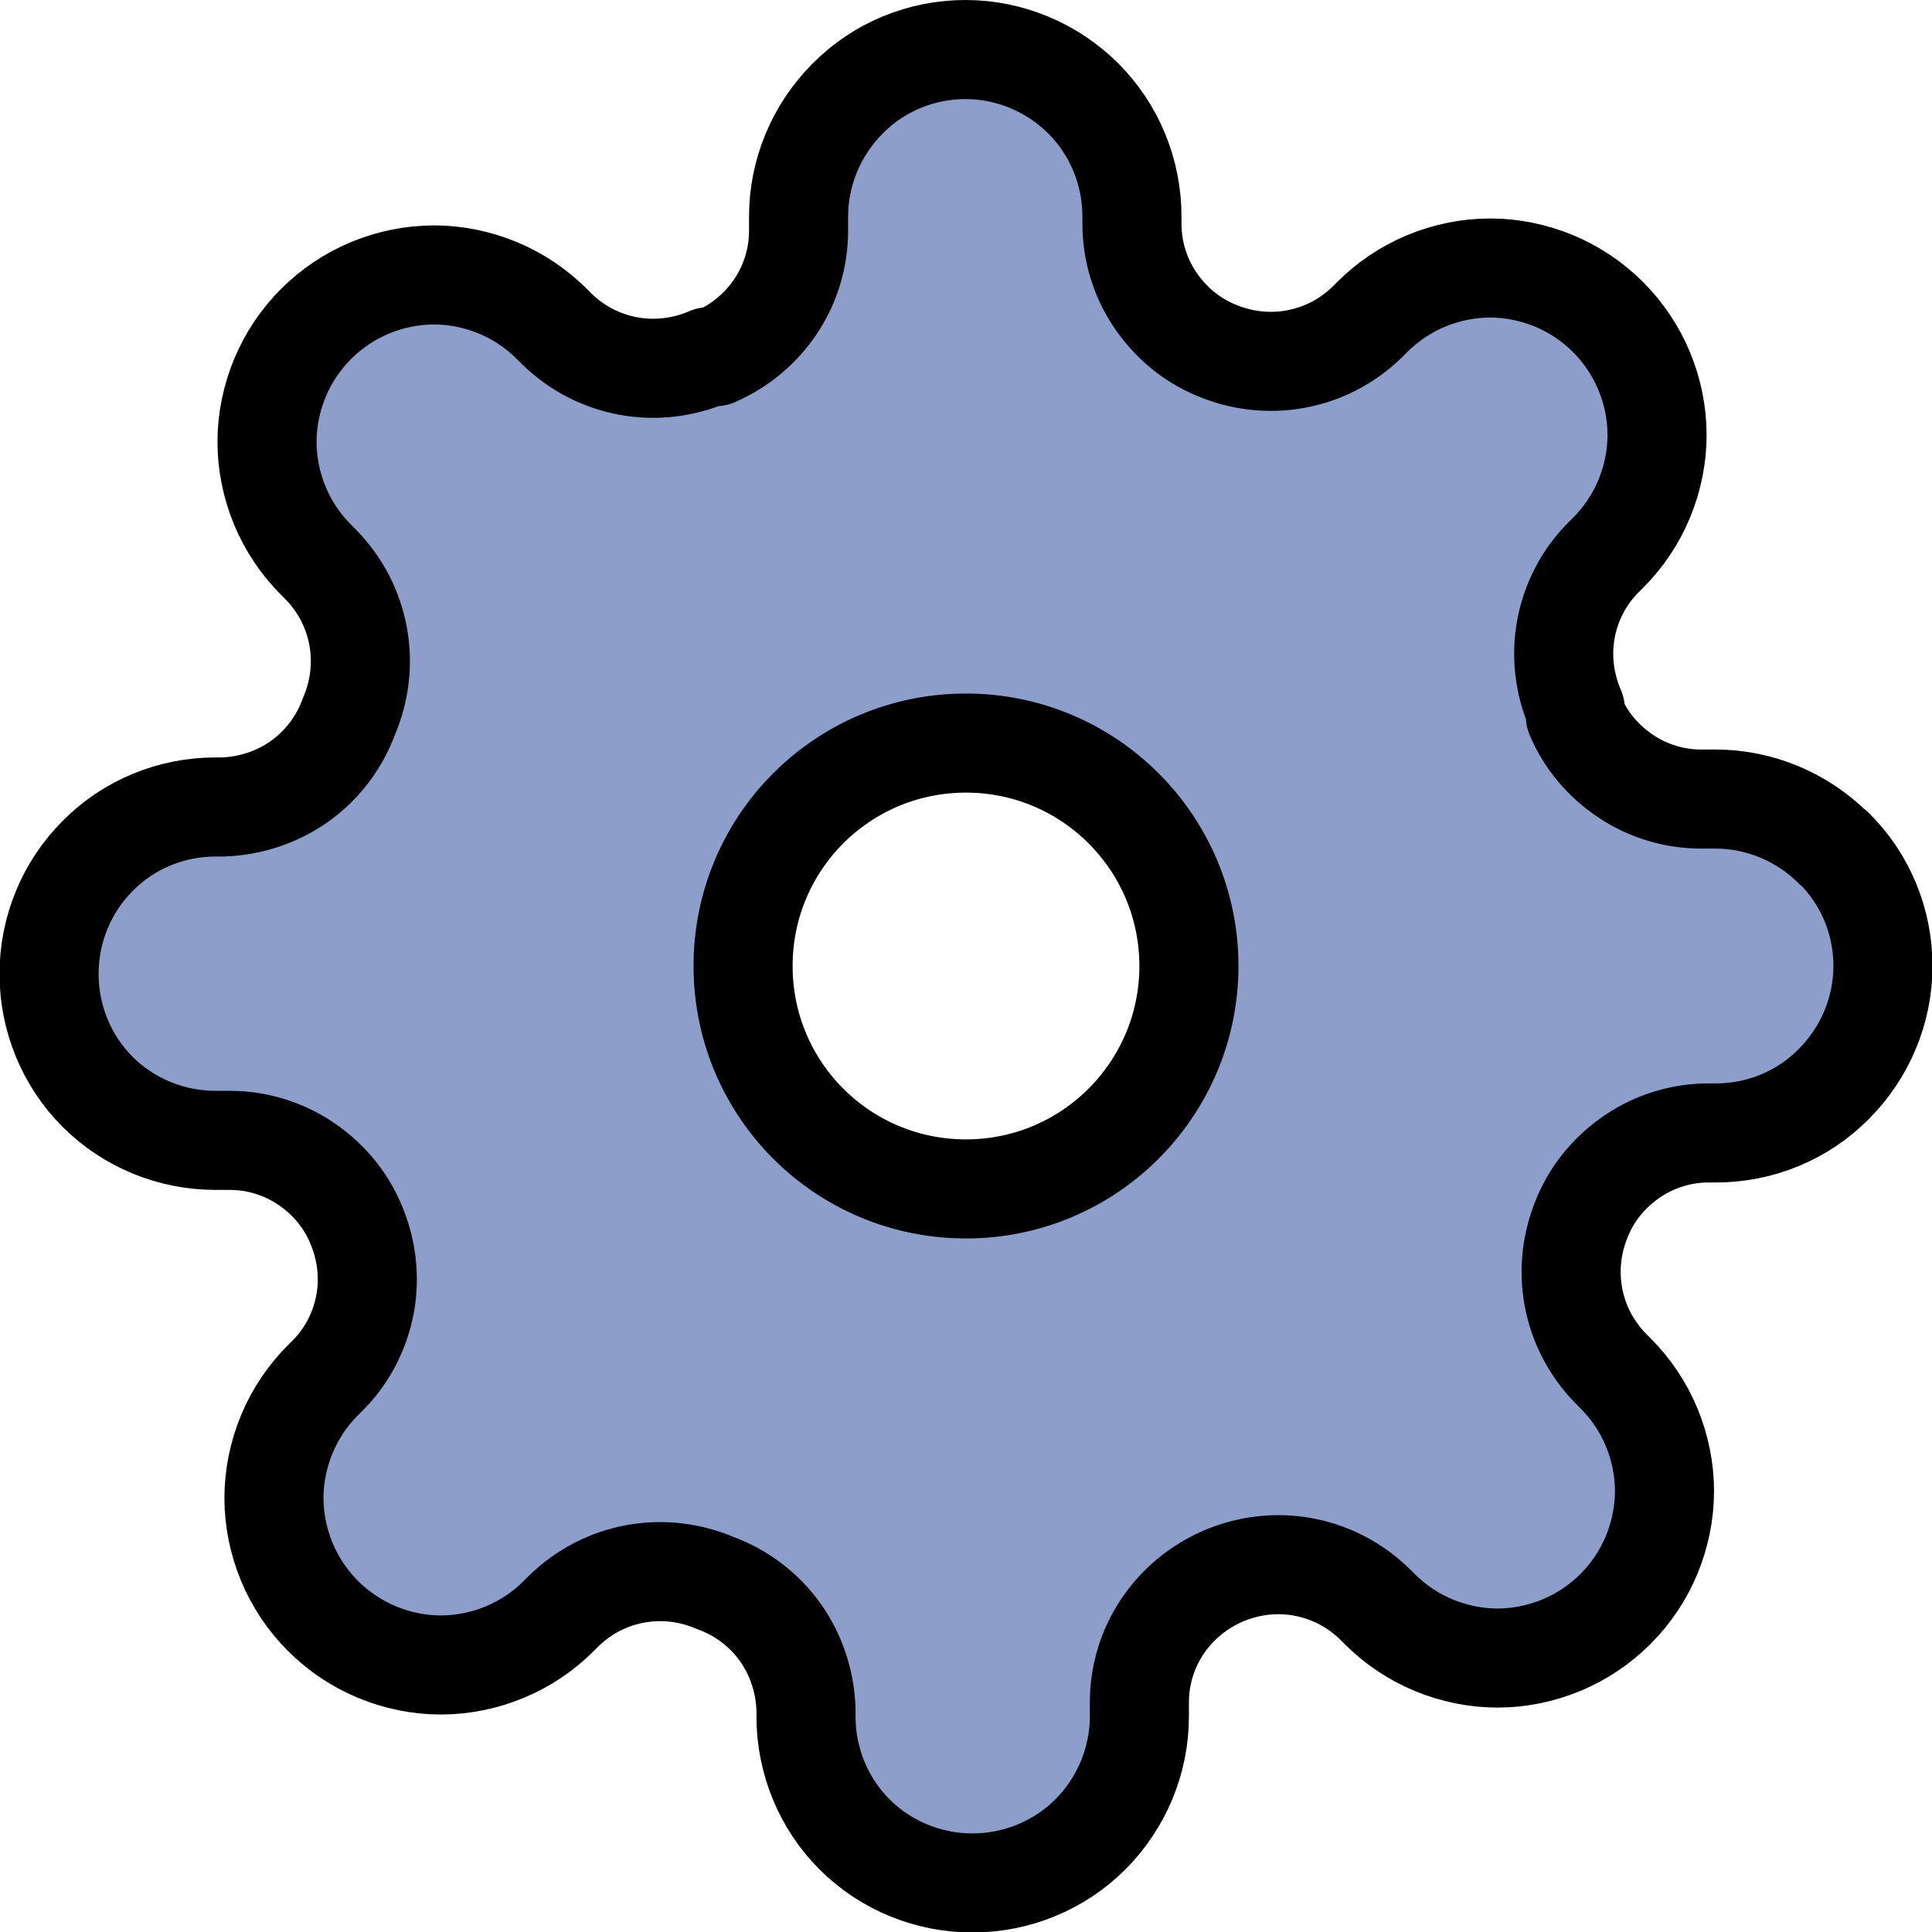
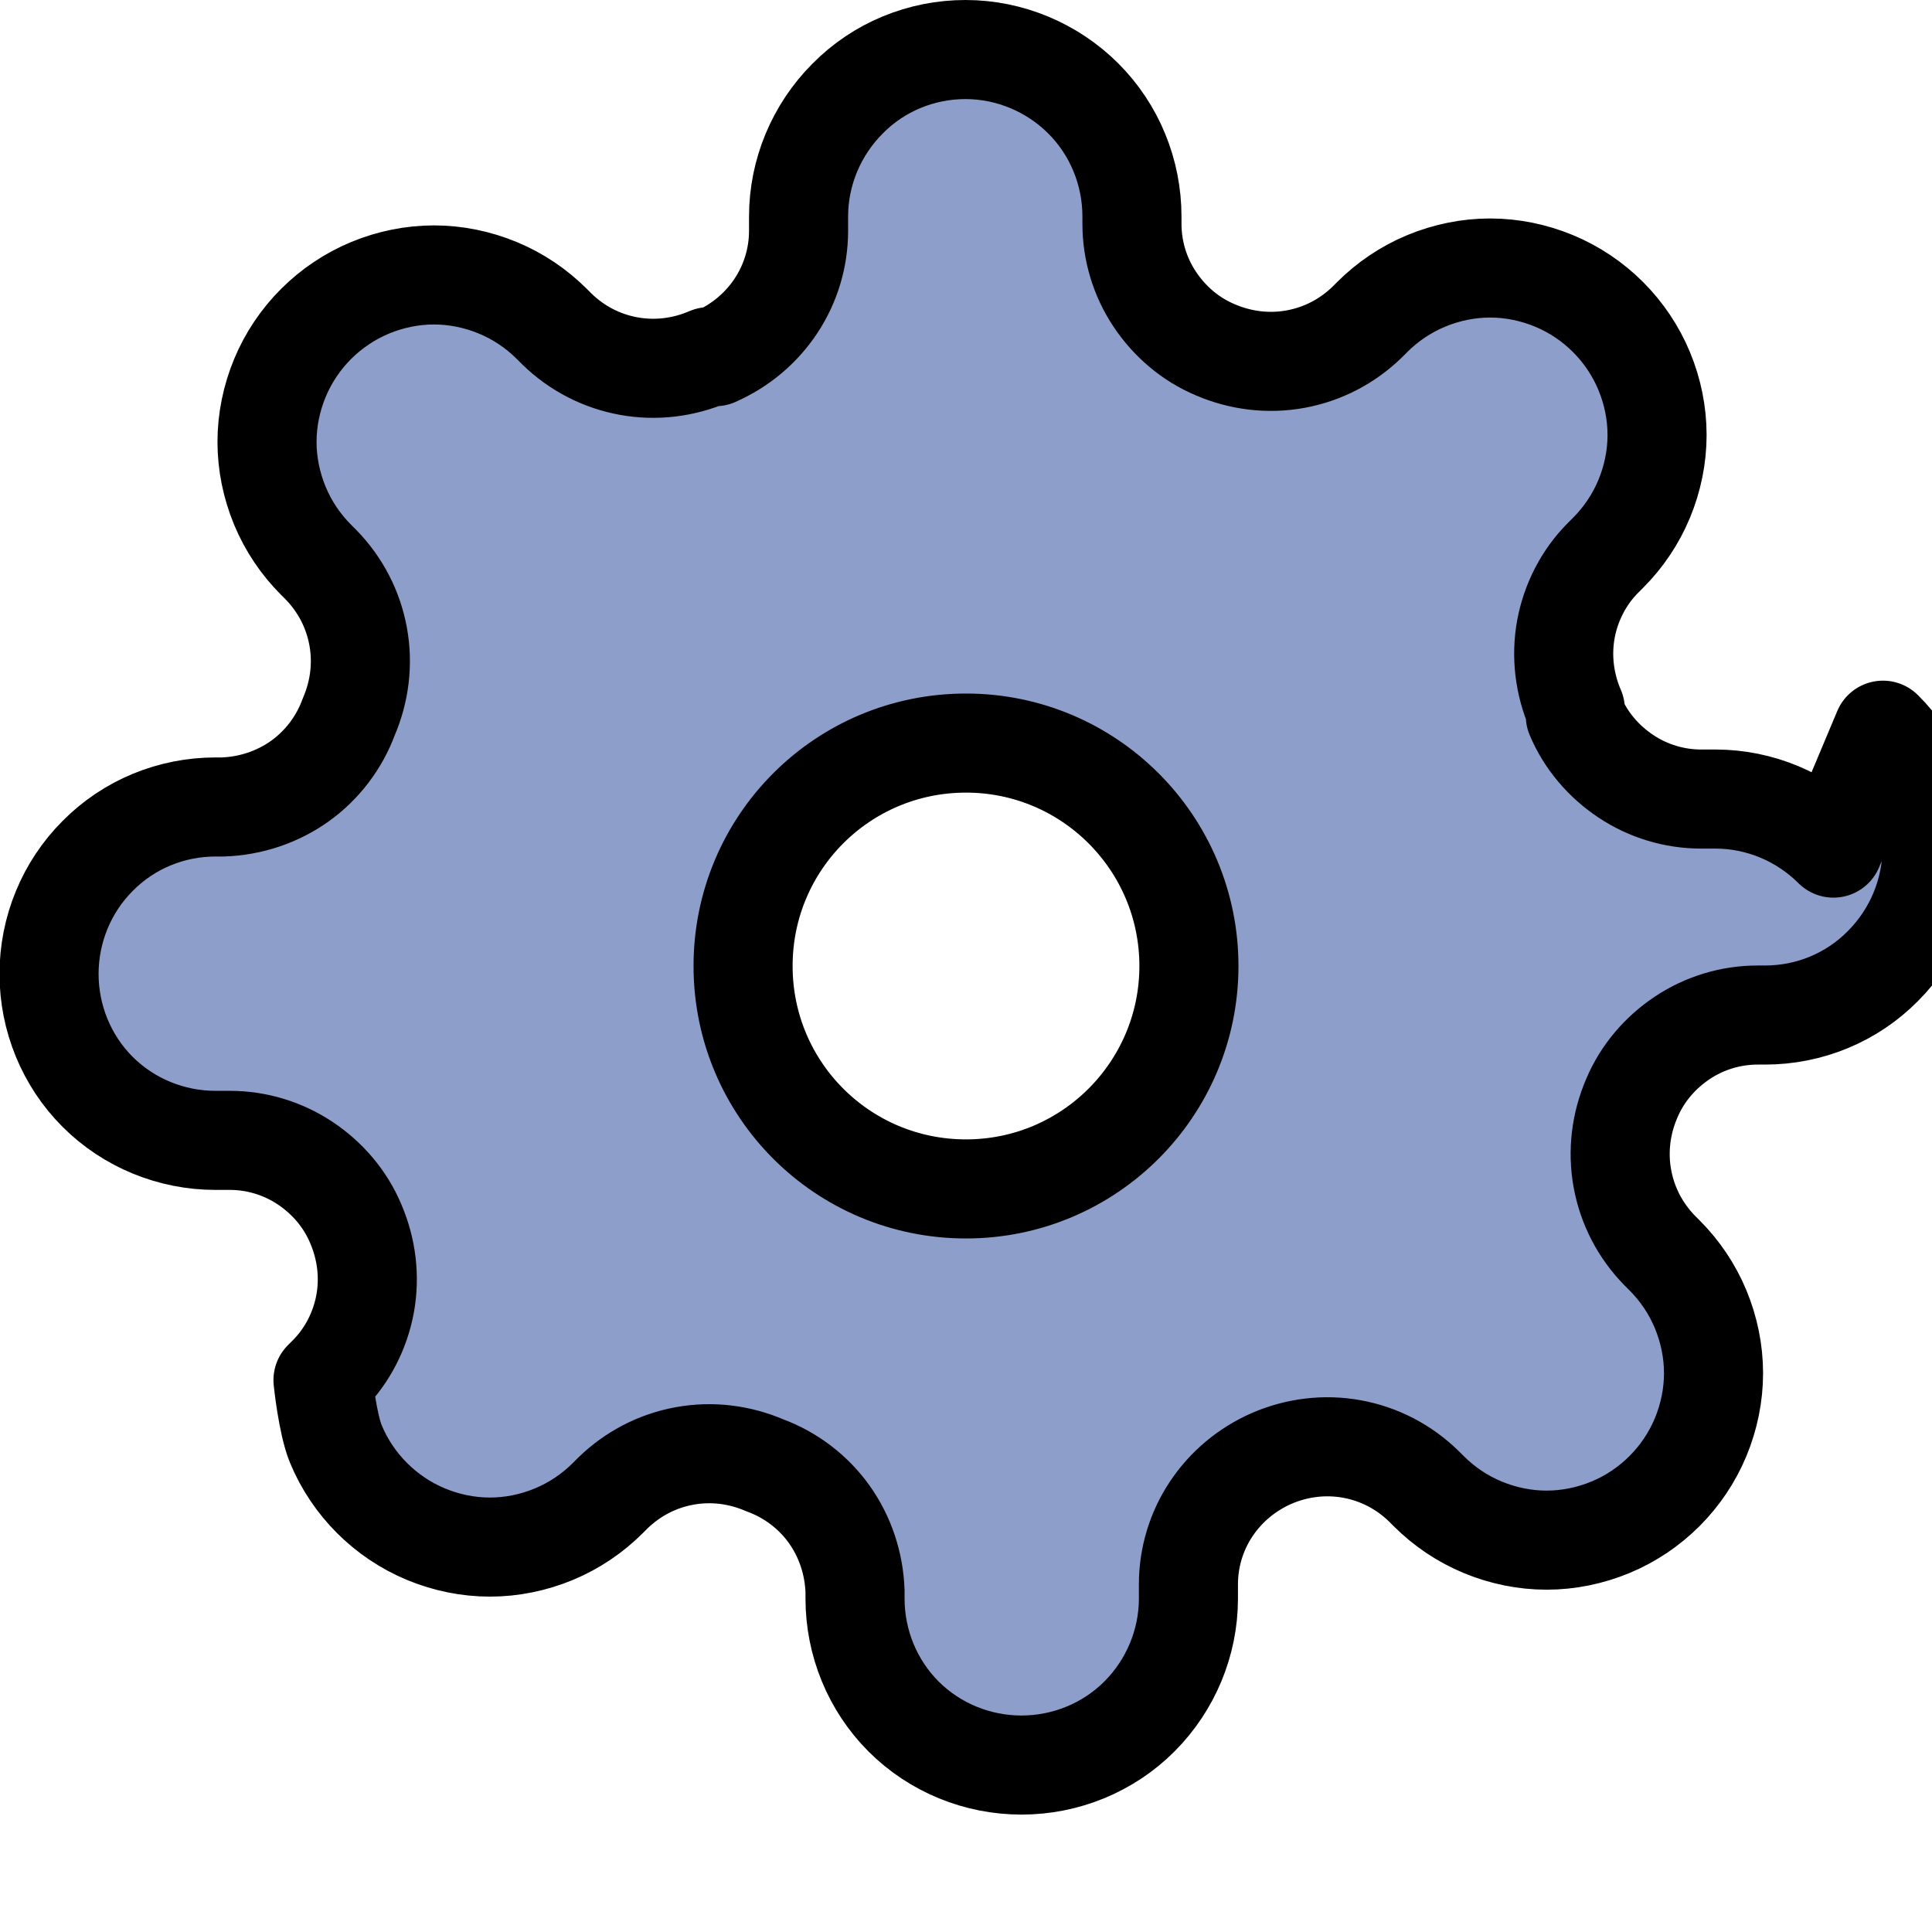
<svg xmlns="http://www.w3.org/2000/svg" id="Layer_1" data-name="Layer 1" viewBox="0 0 39 39">
  <defs>
    <style>
      .cls-1 {
        fill: #8d9eca;
        stroke: #000;
        stroke-linecap: round;
        stroke-linejoin: round;
        stroke-width: 2px;
      }
    </style>
  </defs>
-   <path class="cls-1" d="M37.01,17.12c-.63-.63-1.49-.99-2.38-.99h-.29c-.54,0-1.07-.16-1.52-.46-.45-.3-.81-.72-1.02-1.22v-.13c-.22-.51-.29-1.07-.19-1.62.1-.54.36-1.05.75-1.44l.1-.1c.31-.31.56-.68.73-1.09.17-.41.26-.85.26-1.29s-.09-.88-.26-1.29c-.17-.41-.42-.78-.73-1.09-.31-.31-.68-.56-1.09-.73-.41-.17-.85-.26-1.29-.26s-.88.09-1.29.26c-.41.17-.78.42-1.09.73l-.1.1c-.4.39-.9.65-1.45.75-.55.1-1.11.03-1.62-.19-.5-.21-.92-.57-1.22-1.02s-.46-.98-.46-1.52v-.15c0-.89-.35-1.75-.98-2.38-.63-.63-1.49-.99-2.38-.99s-1.75.35-2.38.99c-.63.63-.99,1.49-.99,2.38v.29c0,.54-.16,1.07-.46,1.52-.3.45-.72.8-1.22,1.02h-.13c-.51.22-1.07.29-1.62.19-.55-.1-1.05-.36-1.45-.75l-.1-.1c-.31-.31-.68-.56-1.09-.73-.41-.17-.85-.26-1.29-.26s-.88.09-1.29.26-.78.42-1.09.73-.56.68-.73,1.09c-.17.41-.26.85-.26,1.29s.09.88.26,1.29.42.78.73,1.09l.1.1c.39.4.65.9.75,1.45.1.55.03,1.11-.19,1.62-.19.52-.54.98-.99,1.3-.45.32-.99.5-1.55.52h-.15c-.89,0-1.75.35-2.38.99-.63.63-.98,1.49-.98,2.38s.35,1.75.98,2.38,1.49.98,2.38.98h.29c.54,0,1.07.16,1.52.46.45.3.81.72,1.02,1.22.22.51.29,1.07.19,1.62-.1.54-.36,1.05-.75,1.44l-.1.1c-.31.31-.56.68-.73,1.09-.17.41-.26.85-.26,1.29s.09.88.26,1.29c.17.41.42.78.73,1.09.31.31.68.56,1.09.73.41.17.85.26,1.29.26s.88-.09,1.29-.26c.41-.17.78-.42,1.09-.73l.1-.1c.4-.39.9-.65,1.45-.75.55-.1,1.11-.03,1.62.19.52.19.98.54,1.3.99.32.45.5.99.52,1.55v.15c0,.89.35,1.75.98,2.38s1.49.98,2.38.98,1.75-.35,2.38-.98c.63-.63.99-1.49.99-2.38v-.29c0-.54.16-1.07.46-1.52.3-.45.72-.8,1.22-1.02.51-.22,1.07-.29,1.62-.19s1.05.36,1.45.75l.1.1c.31.31.68.56,1.09.73.41.17.85.26,1.29.26s.88-.09,1.29-.26c.41-.17.78-.42,1.09-.73.31-.31.56-.68.73-1.09.17-.41.26-.85.26-1.29s-.09-.88-.26-1.29c-.17-.41-.42-.78-.73-1.09l-.1-.1c-.39-.4-.65-.9-.75-1.45-.1-.55-.03-1.11.19-1.62.21-.5.57-.92,1.02-1.22s.98-.46,1.52-.46h.15c.89,0,1.75-.35,2.38-.99.63-.63.99-1.49.99-2.38s-.35-1.75-.99-2.38ZM19.5,24c-2.49,0-4.5-2.01-4.5-4.5s2.01-4.5,4.5-4.5,4.5,2.02,4.5,4.5-2.01,4.5-4.5,4.5Z" />
+   <path class="cls-1" d="M37.01,17.12c-.63-.63-1.49-.99-2.38-.99h-.29c-.54,0-1.07-.16-1.52-.46-.45-.3-.81-.72-1.02-1.22v-.13c-.22-.51-.29-1.07-.19-1.62.1-.54.36-1.05.75-1.44l.1-.1c.31-.31.56-.68.73-1.09.17-.41.26-.85.26-1.29s-.09-.88-.26-1.29c-.17-.41-.42-.78-.73-1.09-.31-.31-.68-.56-1.09-.73-.41-.17-.85-.26-1.29-.26s-.88.09-1.29.26c-.41.17-.78.42-1.09.73l-.1.1c-.4.39-.9.65-1.45.75-.55.1-1.11.03-1.62-.19-.5-.21-.92-.57-1.22-1.02s-.46-.98-.46-1.52v-.15c0-.89-.35-1.75-.98-2.38-.63-.63-1.49-.99-2.38-.99s-1.75.35-2.38.99c-.63.63-.99,1.49-.99,2.38v.29c0,.54-.16,1.07-.46,1.52-.3.45-.72.8-1.22,1.02h-.13c-.51.22-1.07.29-1.62.19-.55-.1-1.05-.36-1.45-.75l-.1-.1c-.31-.31-.68-.56-1.09-.73-.41-.17-.85-.26-1.29-.26s-.88.09-1.29.26-.78.42-1.09.73-.56.68-.73,1.09c-.17.41-.26.85-.26,1.29s.09.88.26,1.29.42.78.73,1.09l.1.1c.39.4.65.9.75,1.45.1.55.03,1.11-.19,1.62-.19.52-.54.98-.99,1.3-.45.32-.99.5-1.55.52h-.15c-.89,0-1.75.35-2.38.99-.63.63-.98,1.49-.98,2.38s.35,1.75.98,2.38,1.49.98,2.38.98h.29c.54,0,1.07.16,1.52.46.45.3.81.72,1.02,1.22.22.51.29,1.07.19,1.62-.1.54-.36,1.05-.75,1.44l-.1.1s.09.88.26,1.29c.17.41.42.78.73,1.09.31.31.68.56,1.09.73.41.17.85.26,1.29.26s.88-.09,1.29-.26c.41-.17.78-.42,1.09-.73l.1-.1c.4-.39.9-.65,1.45-.75.55-.1,1.11-.03,1.62.19.52.19.98.54,1.3.99.32.45.5.99.52,1.55v.15c0,.89.35,1.75.98,2.38s1.49.98,2.38.98,1.75-.35,2.38-.98c.63-.63.99-1.49.99-2.38v-.29c0-.54.16-1.07.46-1.52.3-.45.72-.8,1.22-1.02.51-.22,1.07-.29,1.62-.19s1.05.36,1.45.75l.1.1c.31.31.68.56,1.09.73.41.17.85.26,1.29.26s.88-.09,1.29-.26c.41-.17.78-.42,1.09-.73.31-.31.56-.68.73-1.09.17-.41.26-.85.26-1.29s-.09-.88-.26-1.29c-.17-.41-.42-.78-.73-1.09l-.1-.1c-.39-.4-.65-.9-.75-1.45-.1-.55-.03-1.11.19-1.62.21-.5.57-.92,1.02-1.22s.98-.46,1.52-.46h.15c.89,0,1.75-.35,2.38-.99.63-.63.99-1.49.99-2.38s-.35-1.75-.99-2.38ZM19.5,24c-2.49,0-4.5-2.01-4.5-4.5s2.01-4.5,4.5-4.5,4.5,2.02,4.5,4.5-2.01,4.5-4.5,4.5Z" />
</svg>